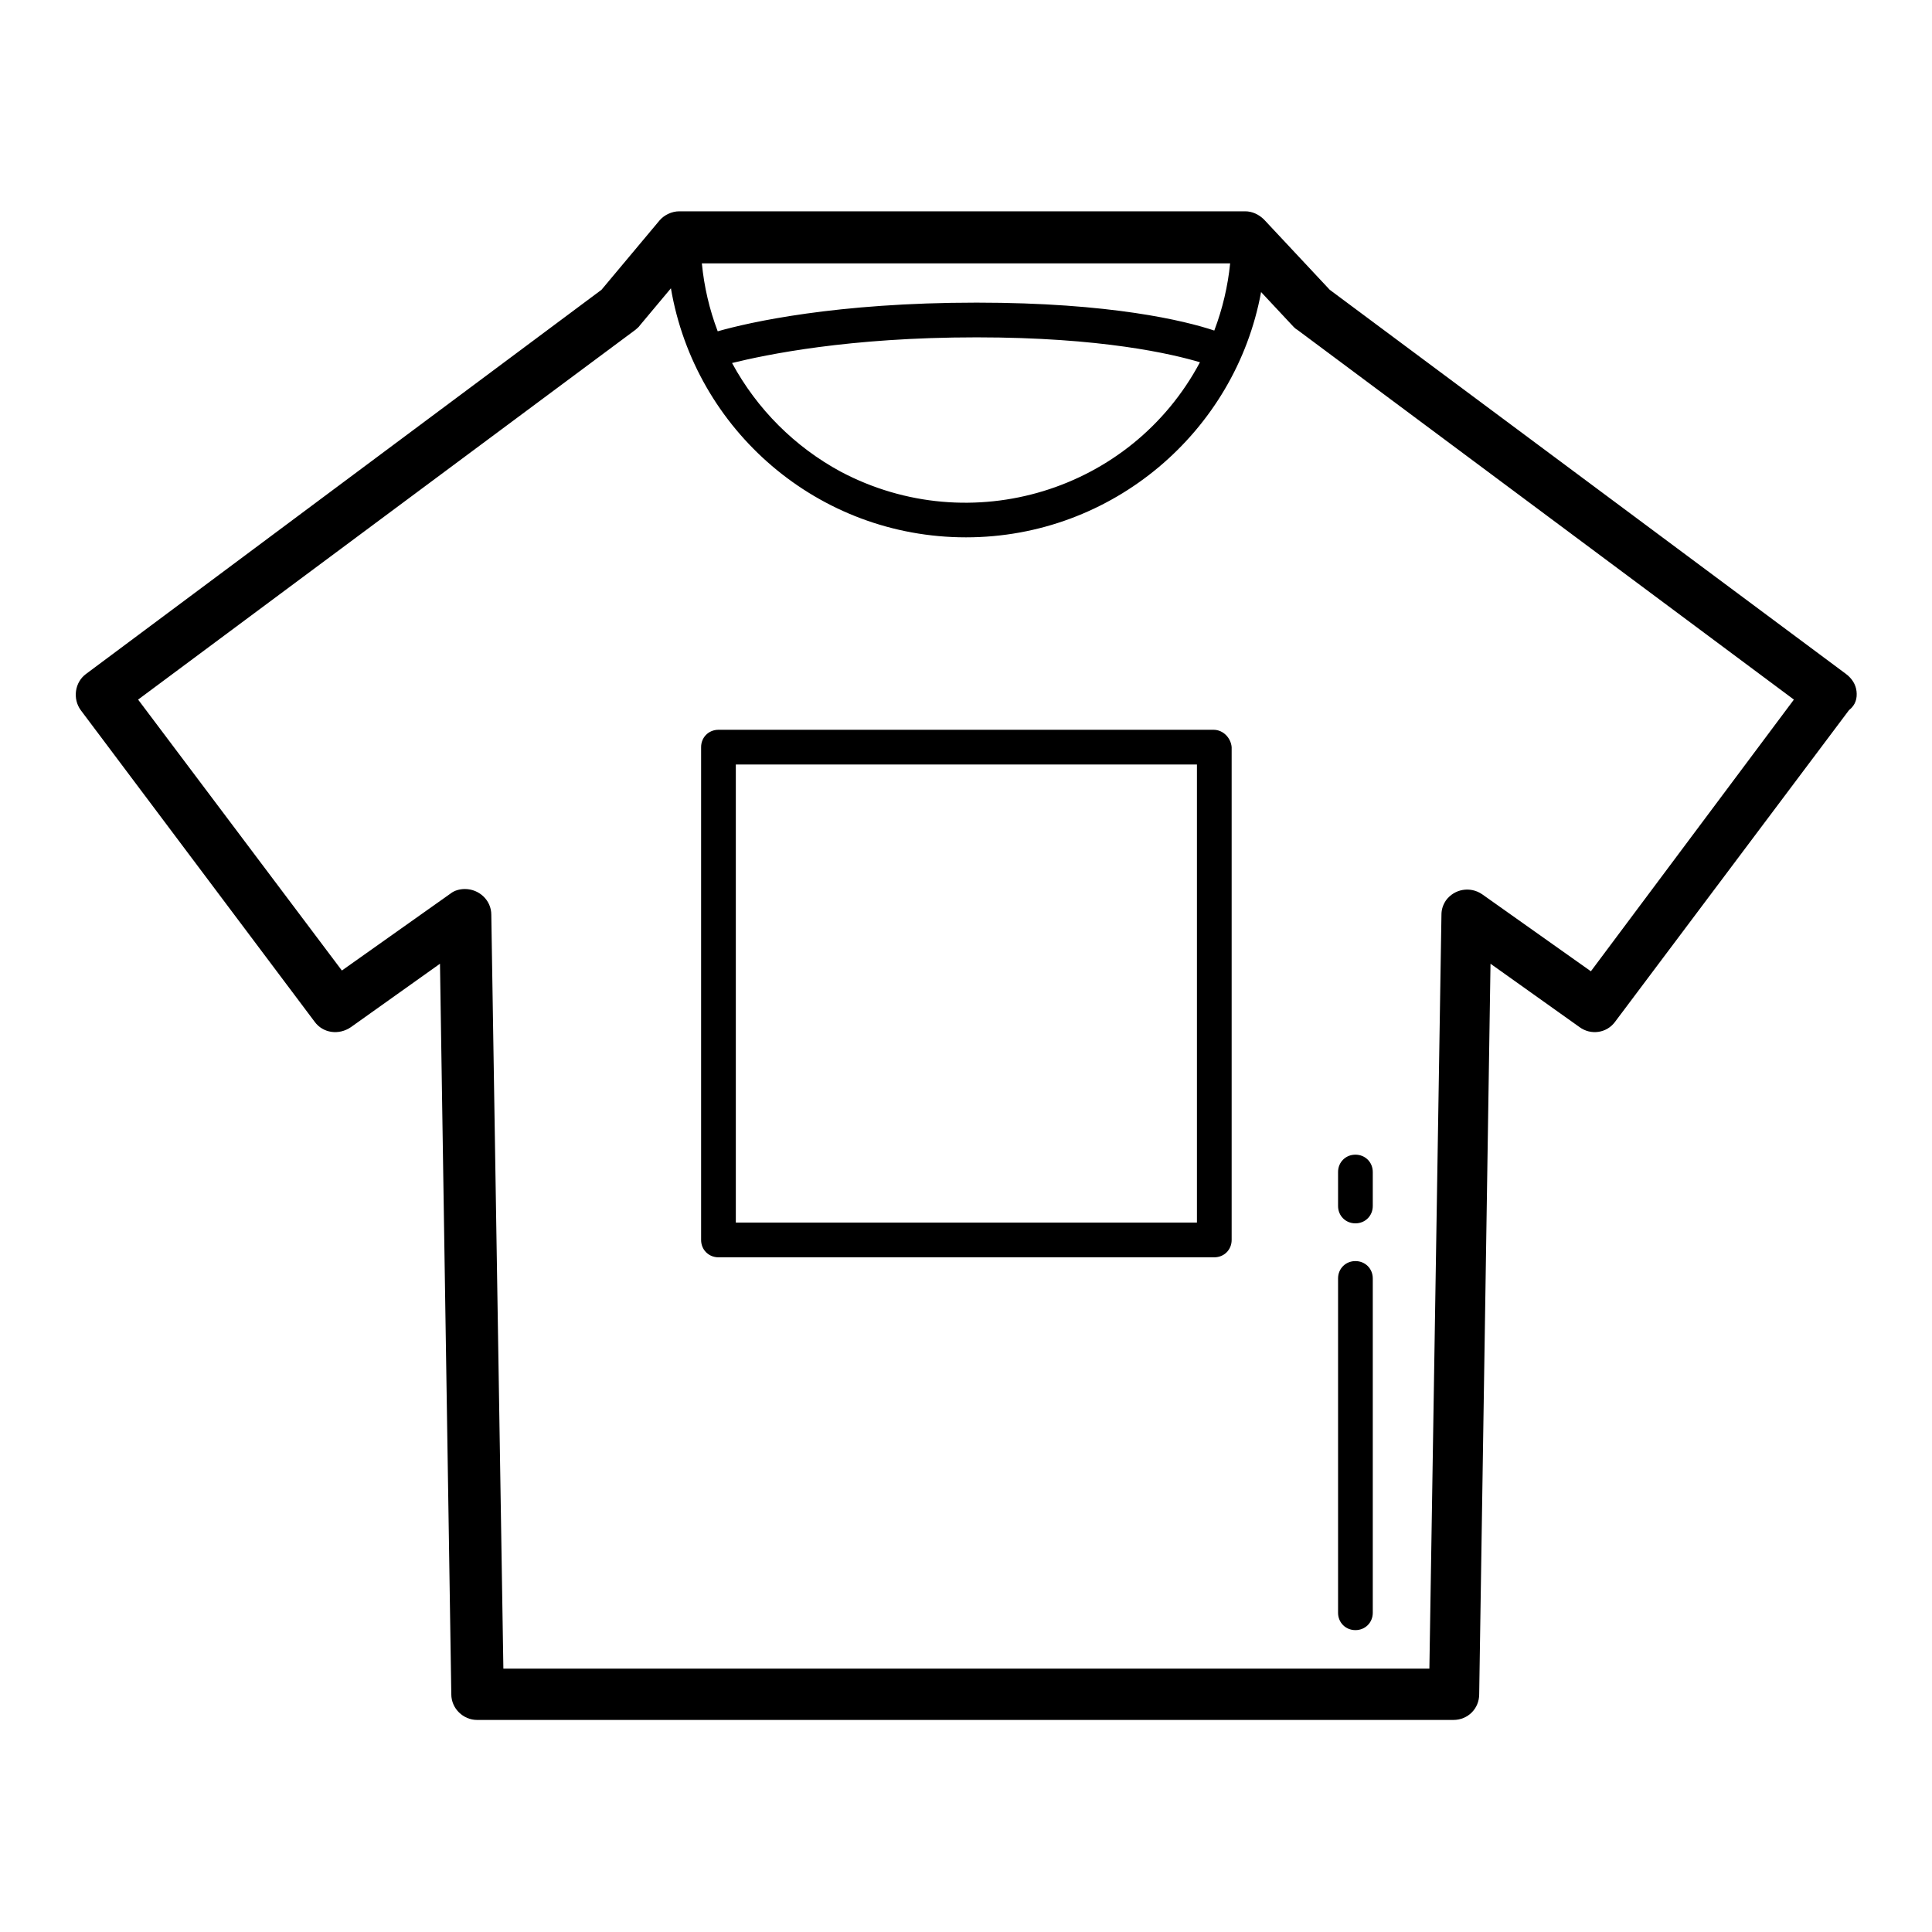
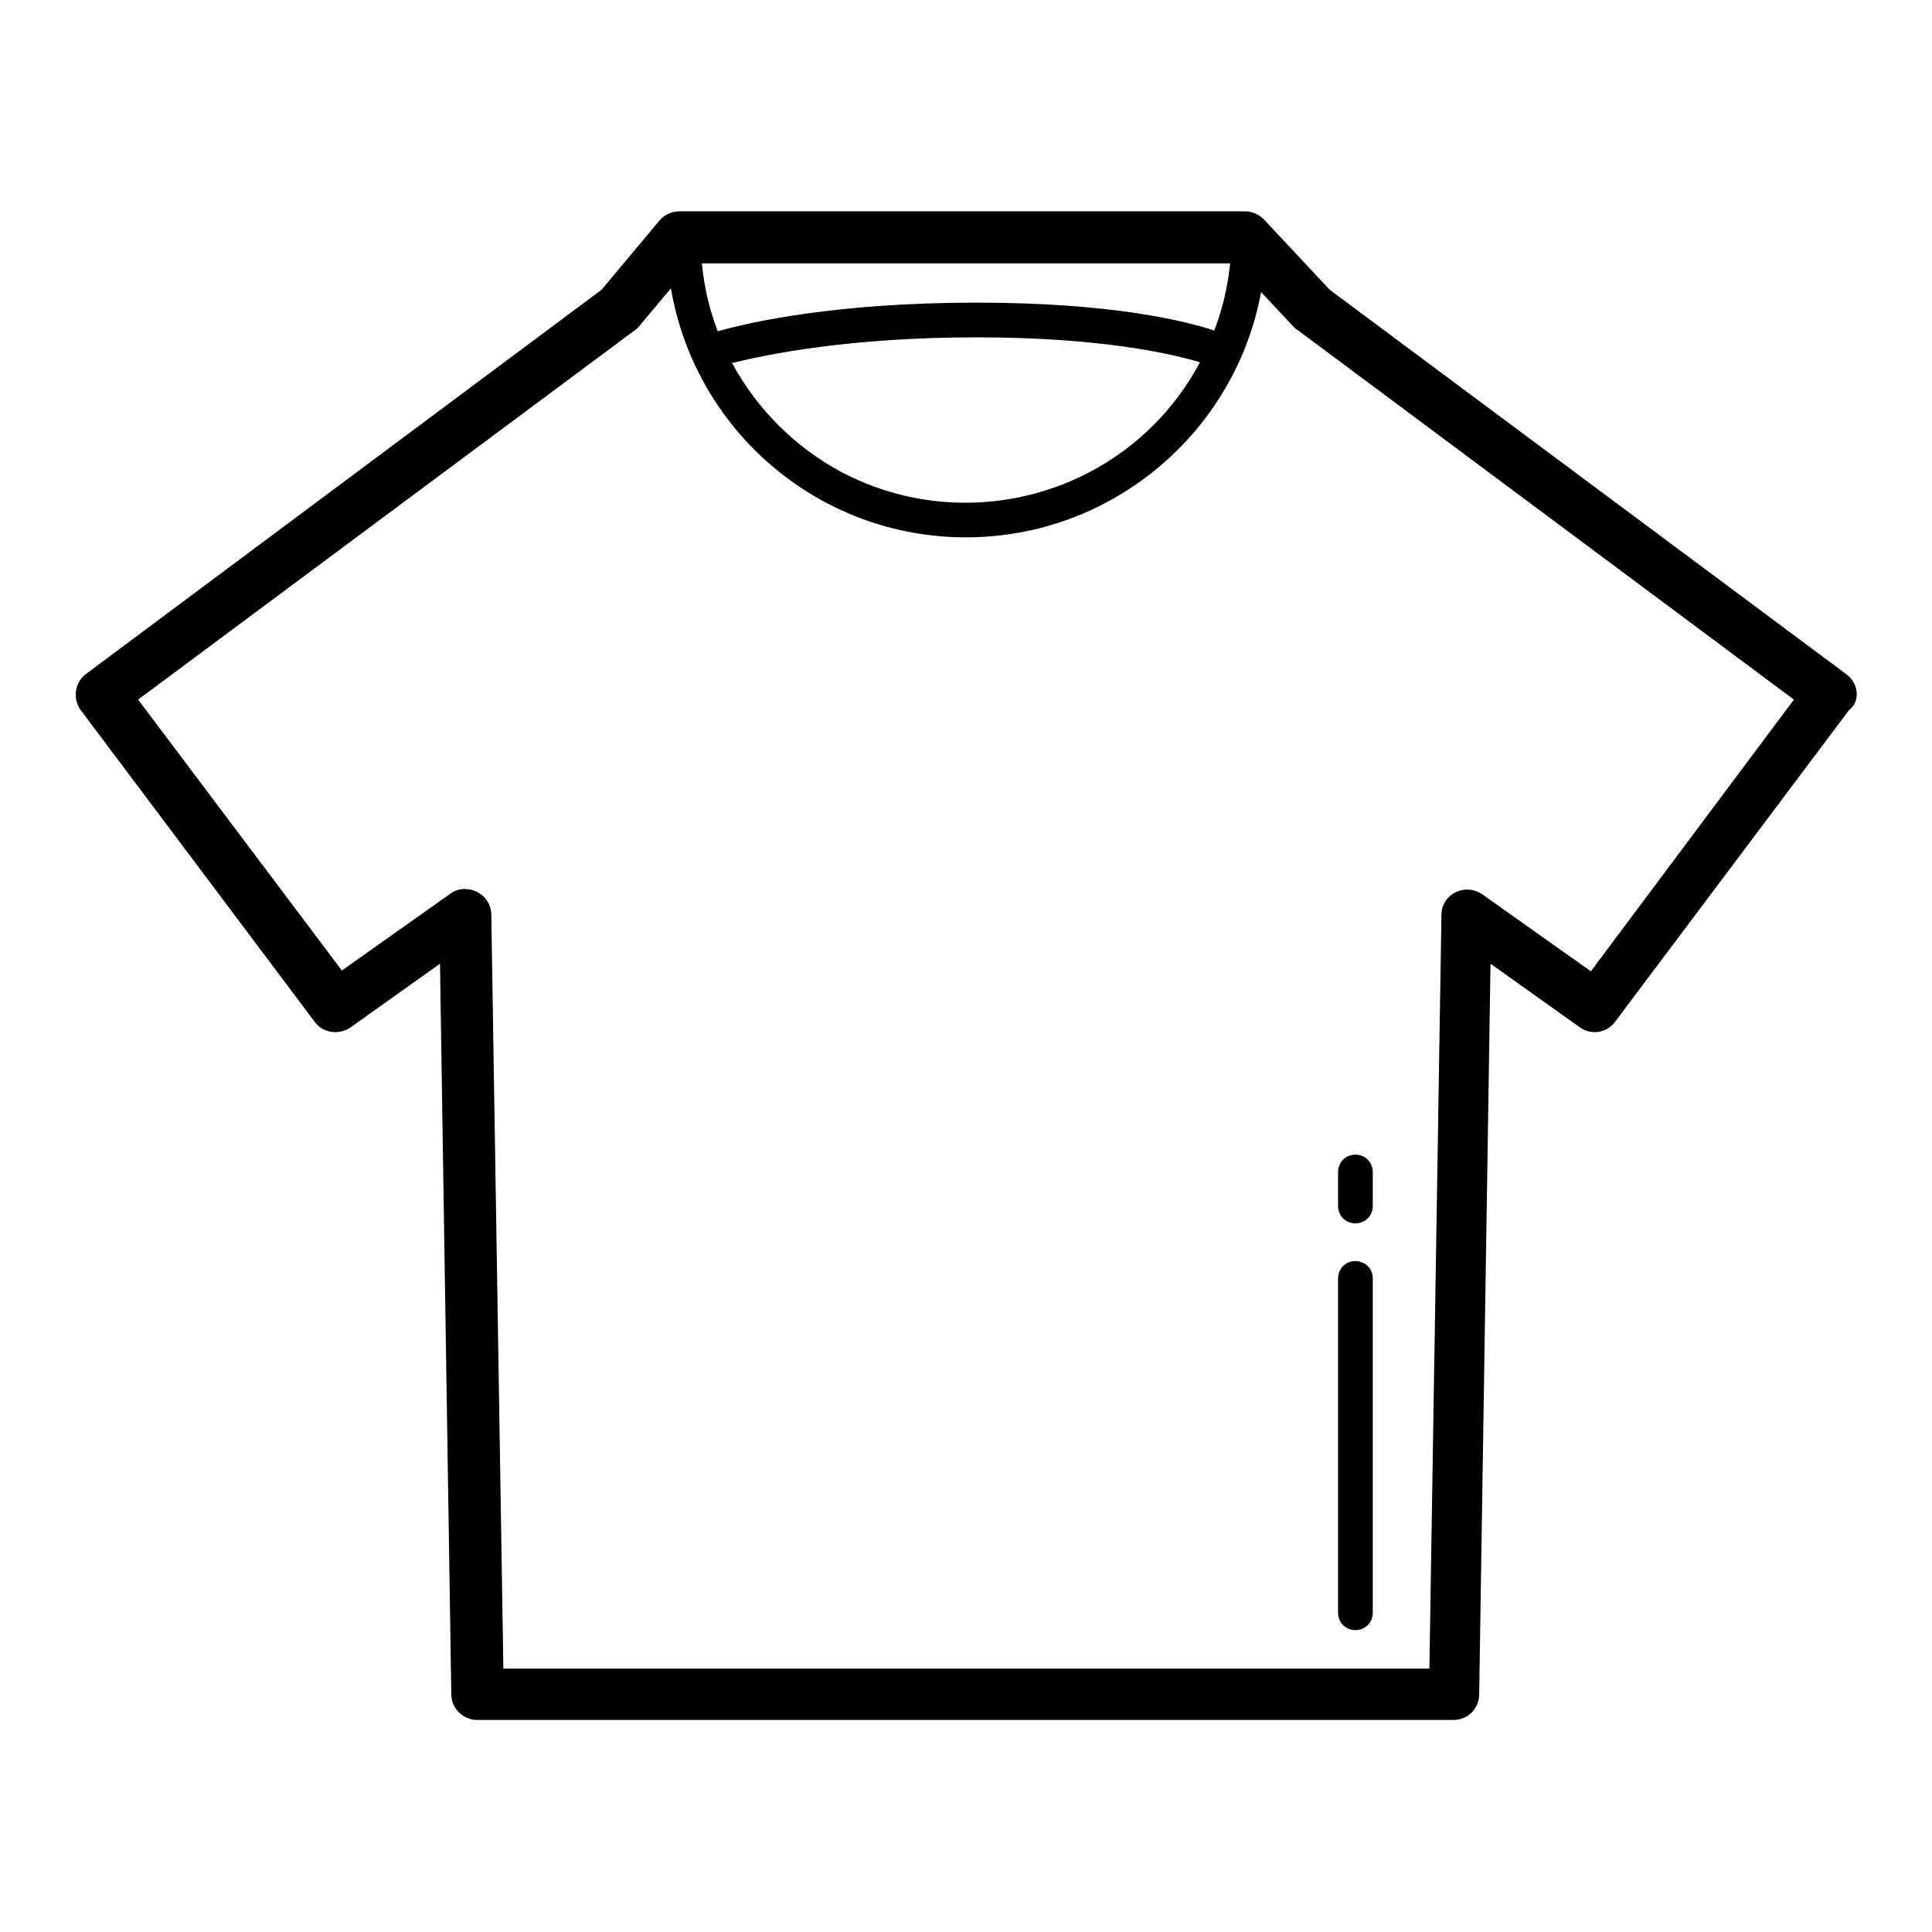
<svg xmlns="http://www.w3.org/2000/svg" version="1.1" x="0px" y="0px" viewBox="0 0 256 256" enable-background="new 0 0 256 256" xml:space="preserve">
  <g>
    <path fill="#000000" d="M179.6,216c1.3,0,2.3-1,2.3-2.3v-44.3c0-1.3-1-2.3-2.3-2.3s-2.3,1-2.3,2.3v44.3 C177.3,215,178.3,216,179.6,216z M179.6,162.1c1.3,0,2.3-1,2.3-2.3v-4.5c0-1.3-1-2.3-2.3-2.3s-2.3,1-2.3,2.3v4.5 C177.3,161.1,178.3,162.1,179.6,162.1z" />
    <path fill="#000000" d="M246,91.6c-0.1-0.9-0.6-1.7-1.4-2.3l-68.4-50.9l-8.7-9.3c-0.7-0.7-1.6-1.1-2.5-1.1H90c-1,0-2,0.5-2.6,1.2 l-7.7,9.2L11.4,89.3c-1.5,1.1-1.8,3.3-0.7,4.8l0,0l31,41.3c1.1,1.5,3.2,1.8,4.8,0.7l11.8-8.4l1.5,96.8c0,1.9,1.6,3.4,3.4,3.4h129.4 c1.9,0,3.4-1.5,3.4-3.4l1.5-96.8l11.8,8.4c1.5,1.1,3.6,0.8,4.7-0.7l31-41.3C245.9,93.4,246.1,92.5,246,91.6L246,91.6z M160.9,43.8 c-3.9-1.3-13.7-3.7-31.5-3.7c-18.6,0-30.1,2.6-34.3,3.8C94,41,93.3,38,93,34.9h70C162.7,37.9,162,40.9,160.9,43.8L160.9,43.8z  M129.4,44.7c16.6,0,25.9,2.2,29.6,3.3c-9.1,17.1-30.4,23.6-47.6,14.5c-6.1-3.3-11.1-8.3-14.4-14.4C101.5,47,112.4,44.7,129.4,44.7 z M210.8,128.7l-14.4-10.2c-1.6-1.1-3.7-0.7-4.8,0.8c-0.4,0.6-0.6,1.2-0.6,1.9l-1.6,99.9H66.7l-1.6-99.9c0-1.9-1.6-3.4-3.5-3.4 c-0.7,0-1.4,0.2-1.9,0.6l-14.4,10.2l-27-35.9l65.9-49c0.2-0.2,0.4-0.3,0.6-0.6l4.1-4.9C92.1,57,108.4,71.2,128,71.2 c19.4,0,35.7-14,39.1-32.5l4.3,4.6c0.1,0.1,0.3,0.3,0.5,0.4l65.8,49L210.8,128.7z" />
-     <path fill="#000000" d="M160.8,96.7H95.2c-1.3,0-2.3,1-2.3,2.3v65.3c0,1.3,1,2.3,2.3,2.3h65.7c1.3,0,2.3-1,2.3-2.3V99 C163.1,97.8,162.1,96.7,160.8,96.7L160.8,96.7z M158.5,162H97.5v-60.7h61.1V162z" />
  </g>
</svg>